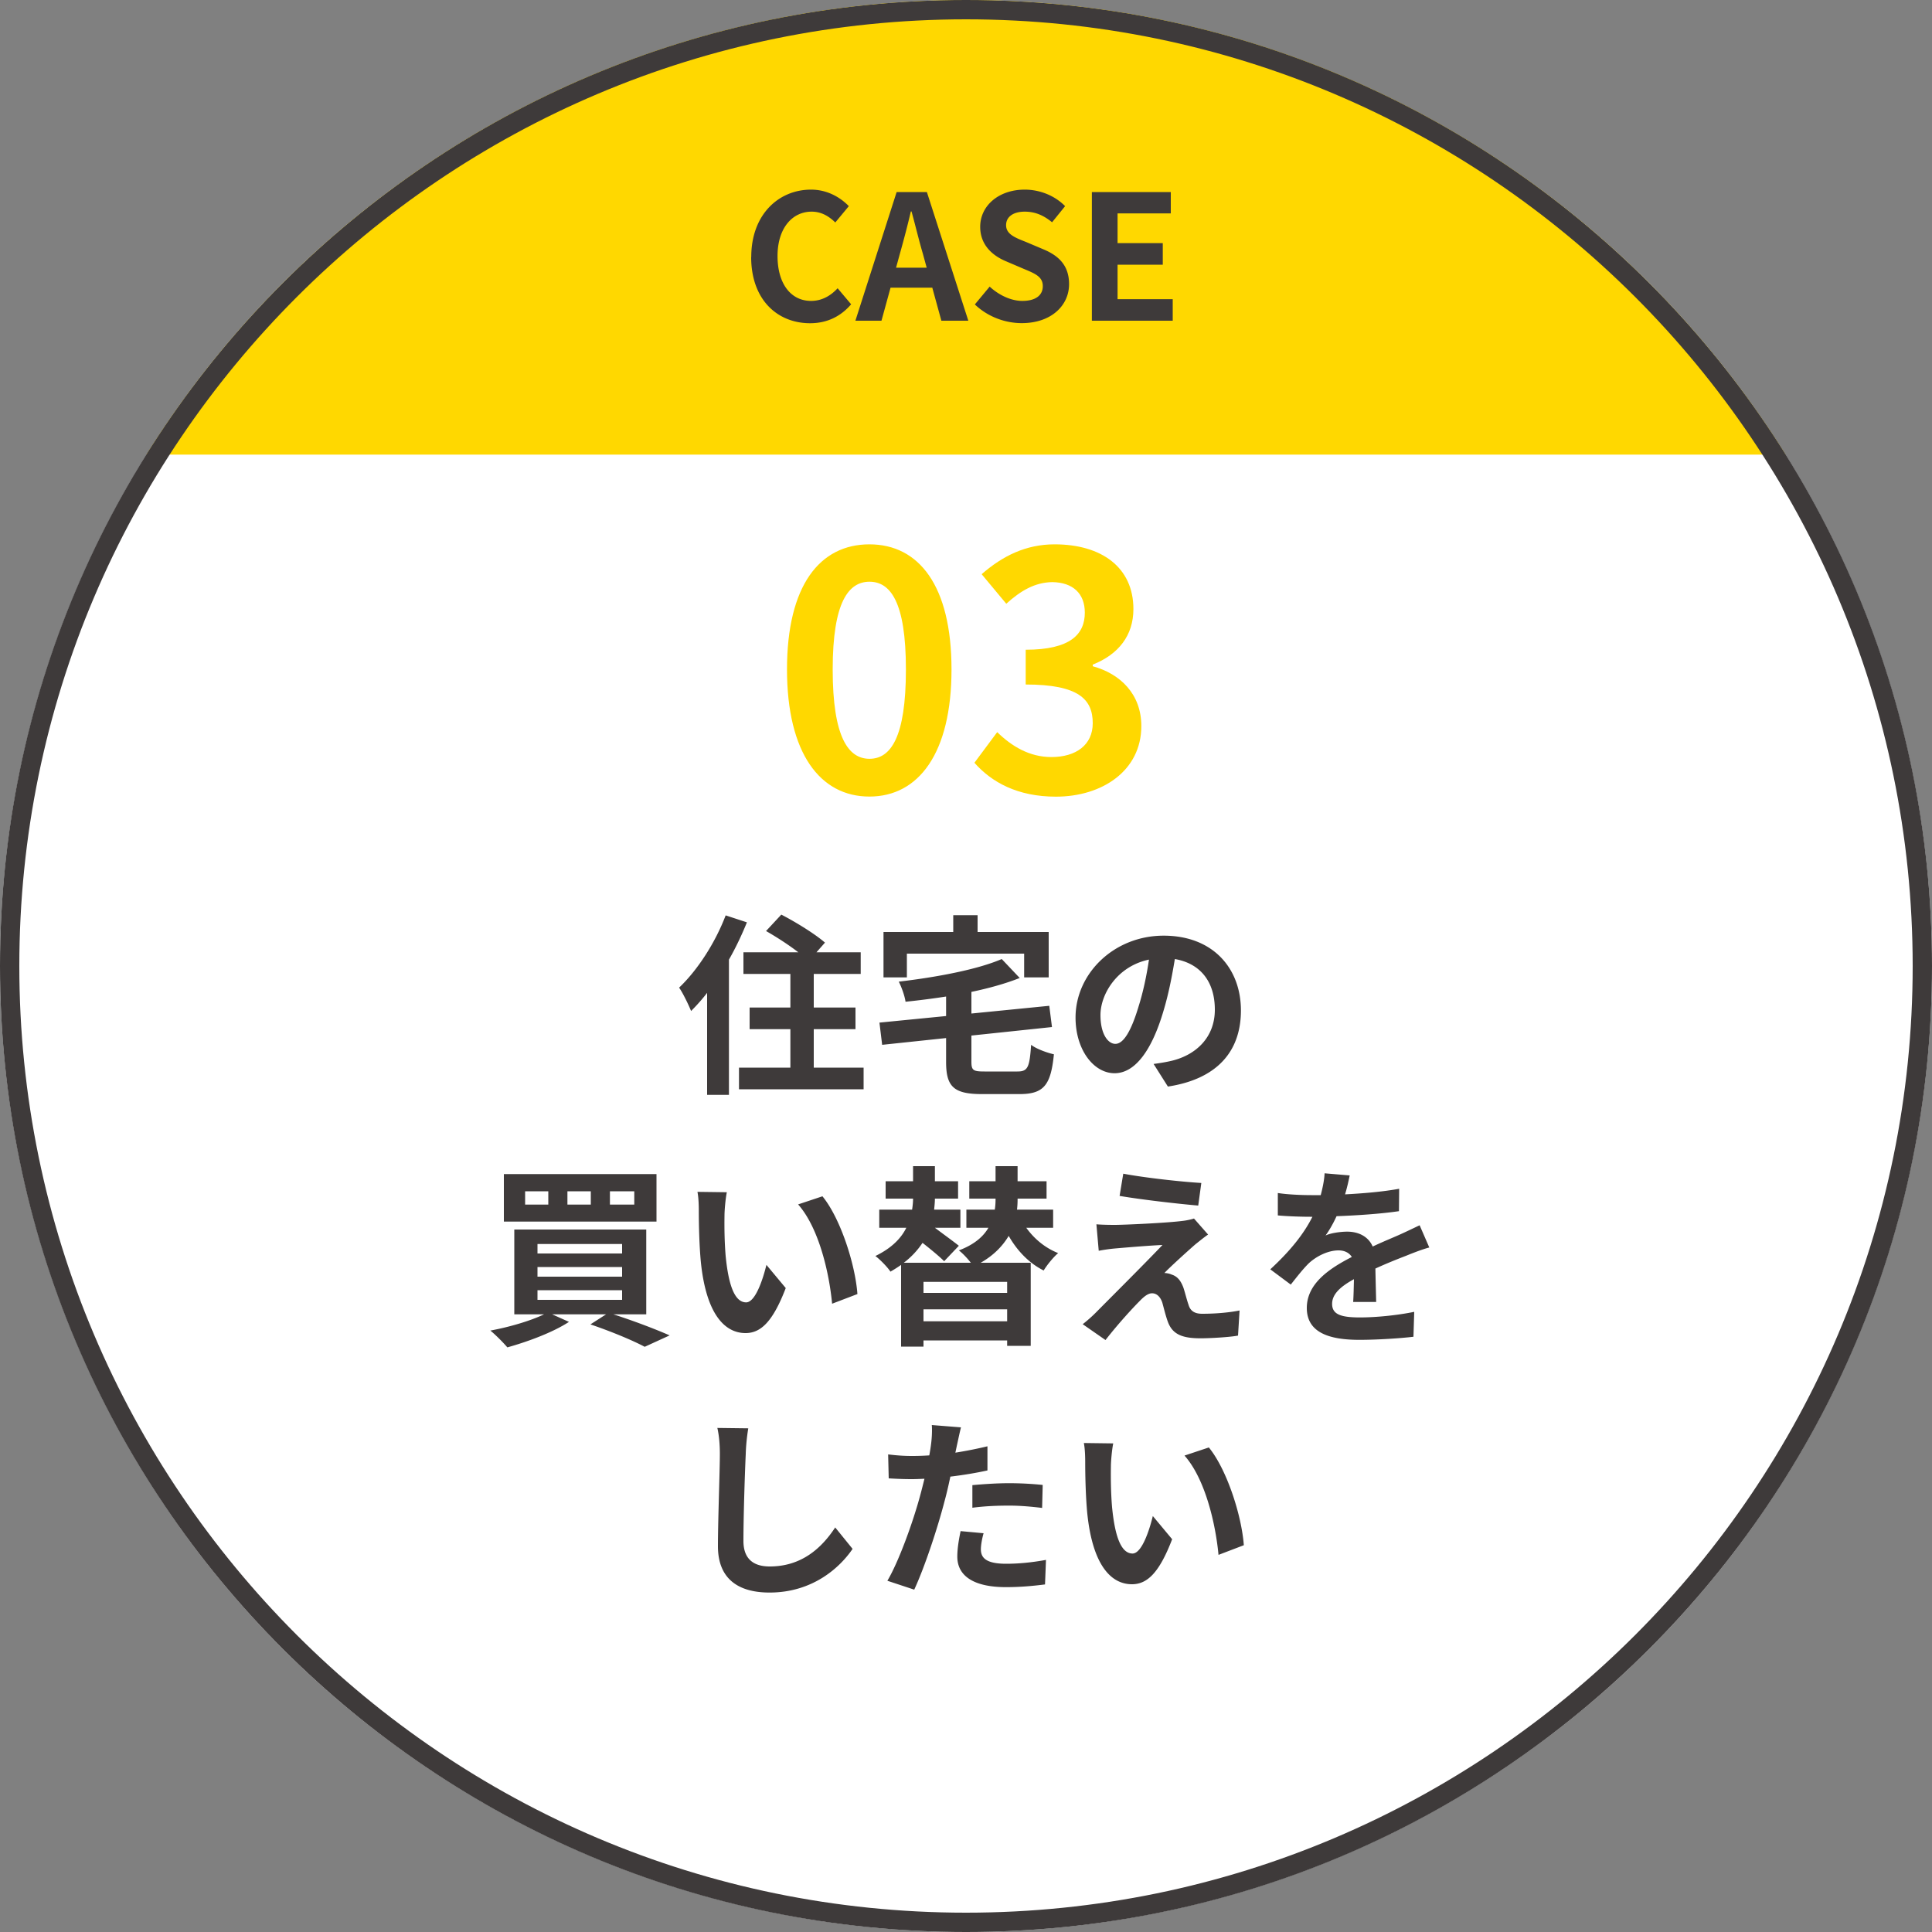
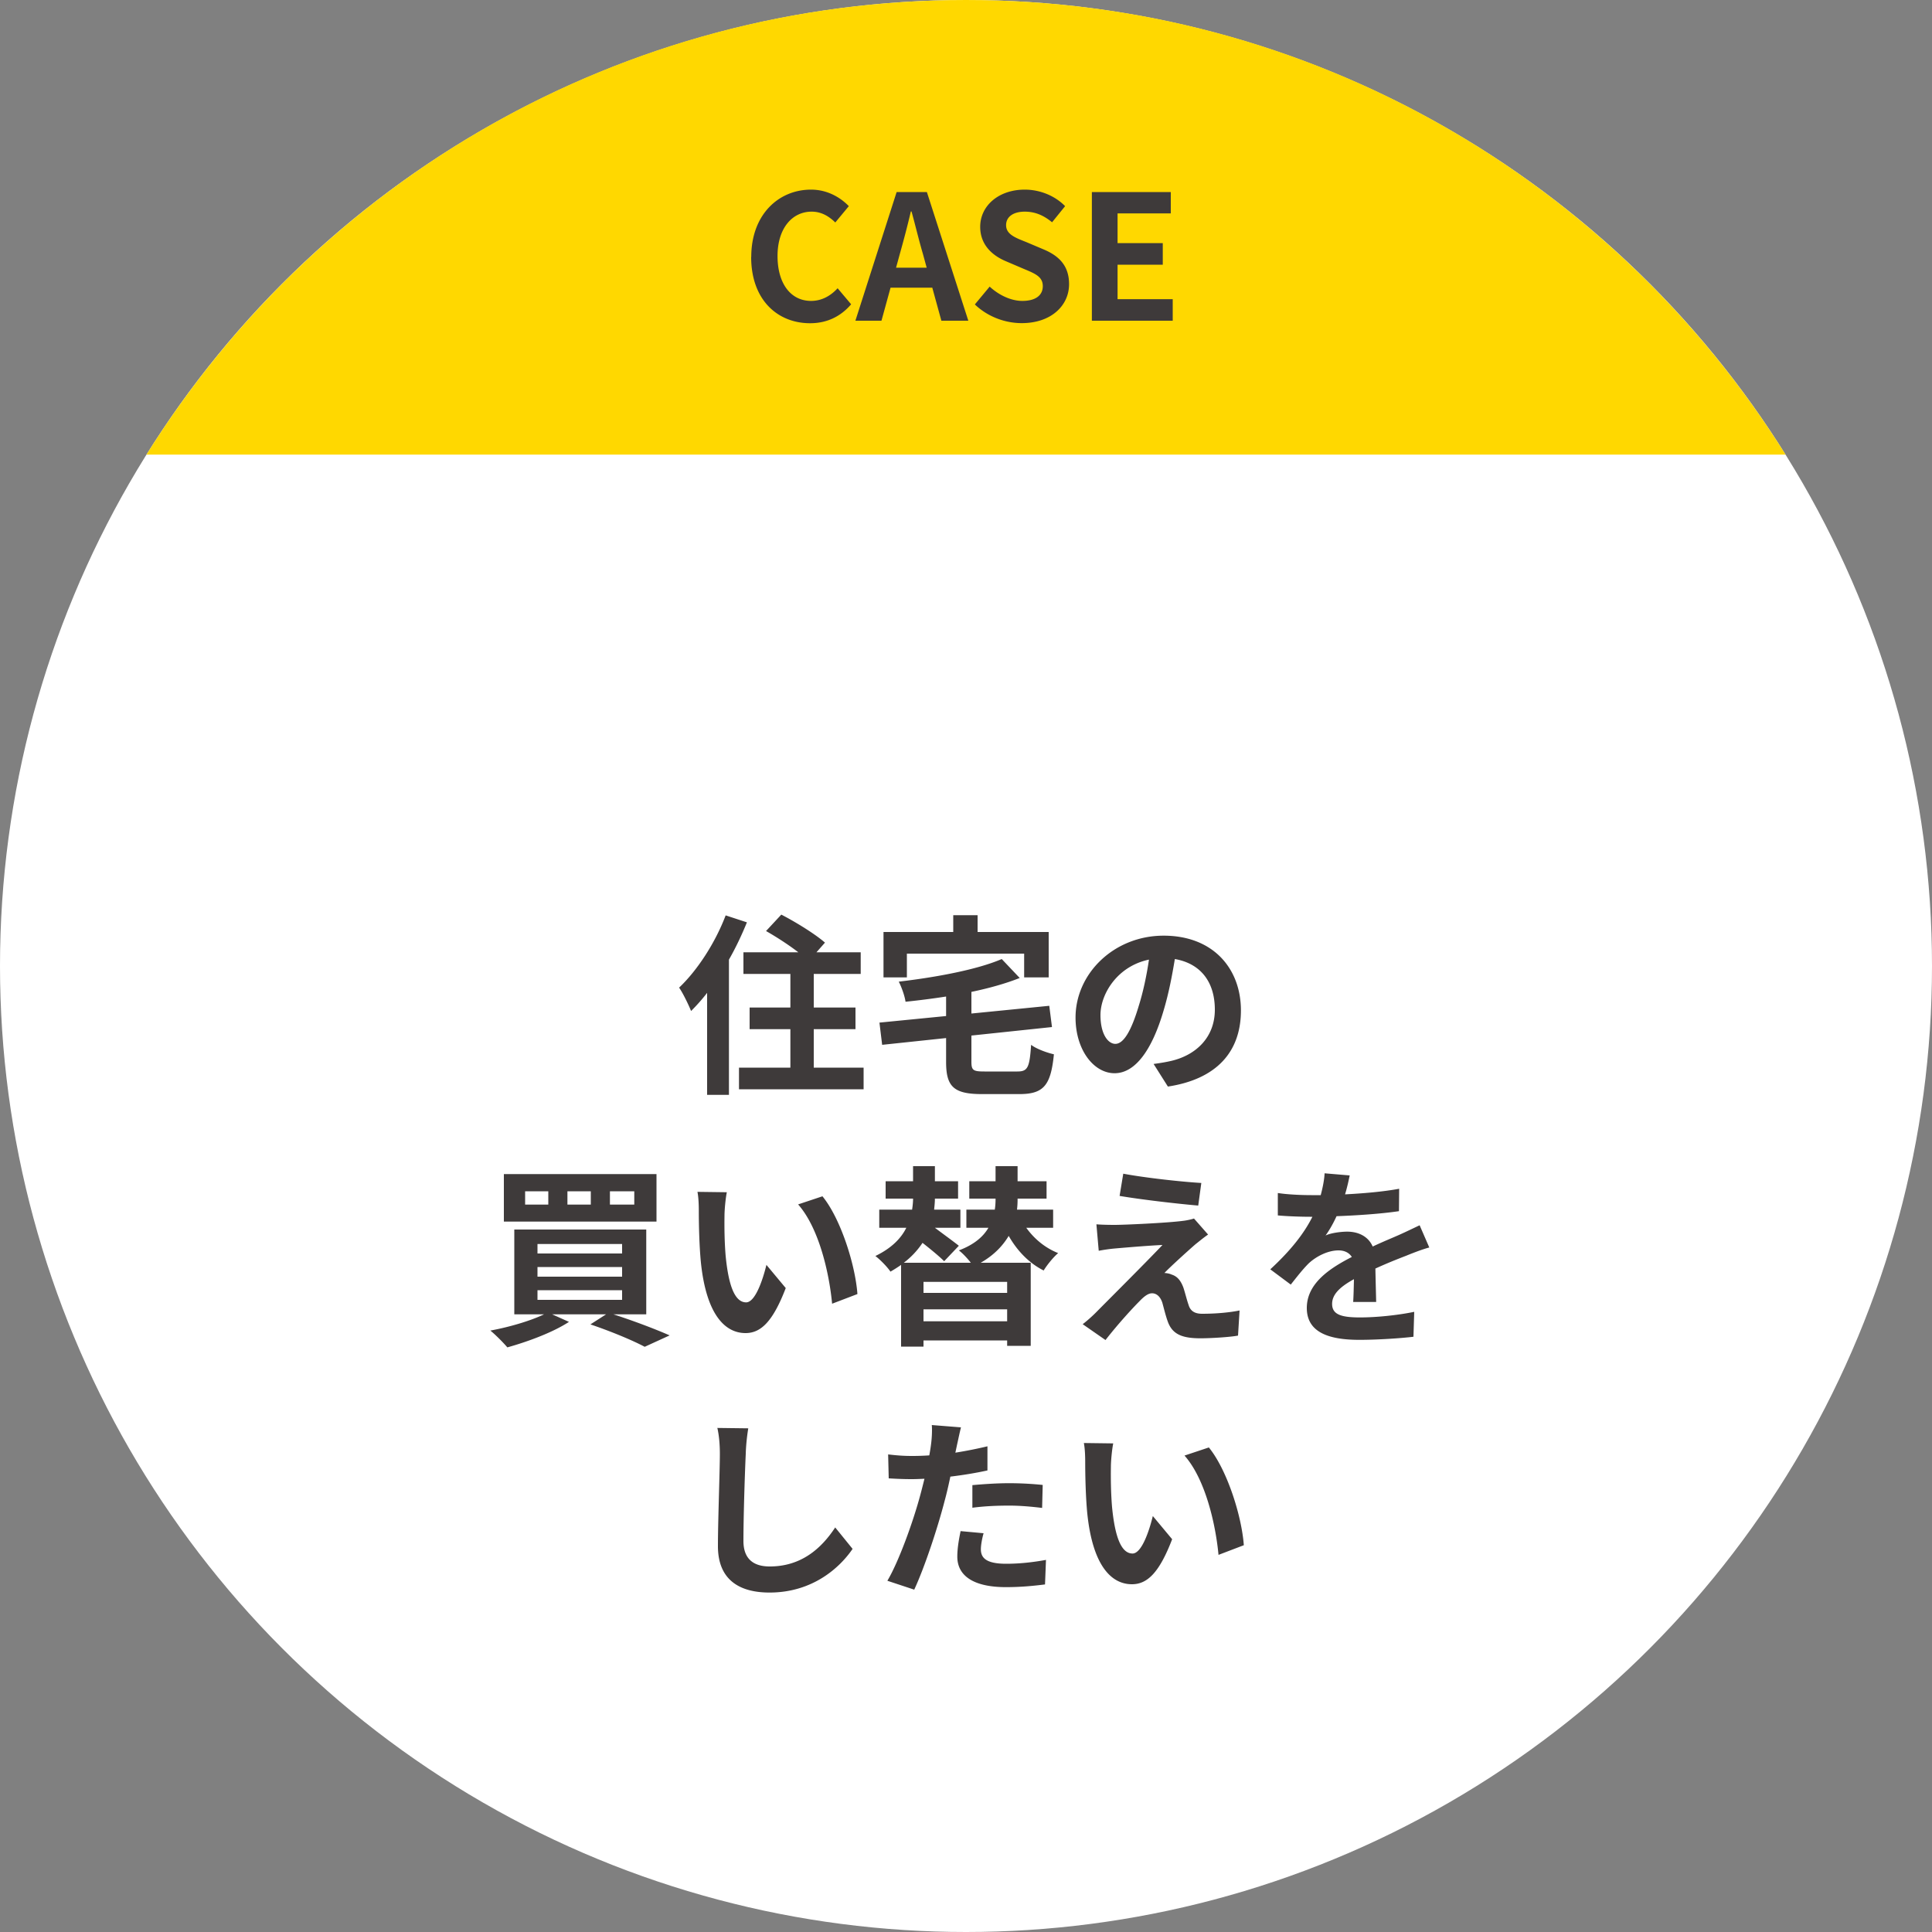
<svg xmlns="http://www.w3.org/2000/svg" id="b" data-name="レイヤー 2" width="200" height="200" viewBox="0 0 200 200">
  <rect x="0" y="0" width="200" height="200" fill="#808080" stroke="none" />
  <defs>
    <style>.e{fill:#3e3a3a}.f{fill:#ffd800}</style>
  </defs>
  <g id="c" data-name="design">
    <circle cx="100" cy="100" r="100" fill="#fff" />
-     <path class="f" d="M184.84 47.06C167.17 18.8 135.79 0 100 0S32.83 18.8 15.16 47.06h169.69z" />
-     <path class="e" d="M100 2c54.04 0 98 43.96 98 98s-43.96 98-98 98-98-43.96-98-98S45.96 2 100 2m0-2C44.77 0 0 44.77 0 100s44.77 100 100 100 100-44.77 100-100S155.23 0 100 0z" />
-     <path class="f" d="M81.47 69.3c0-8.7 3.4-12.95 8.53-12.95s8.5 4.28 8.5 12.95-3.4 13.16-8.5 13.16-8.53-4.49-8.53-13.16zm12.31 0c0-7.04-1.63-9.08-3.77-9.08s-3.81 2.04-3.81 9.08 1.63 9.25 3.81 9.25 3.77-2.18 3.77-9.25zm7.1 9.65l2.35-3.16c1.5 1.46 3.33 2.58 5.61 2.58 2.55 0 4.28-1.26 4.28-3.5 0-2.48-1.46-4.01-6.94-4.01v-3.6c4.62 0 6.12-1.6 6.12-3.84 0-1.97-1.22-3.13-3.37-3.16-1.8.03-3.26.88-4.76 2.24l-2.55-3.06c2.18-1.9 4.59-3.09 7.55-3.09 4.86 0 8.16 2.38 8.16 6.7 0 2.72-1.53 4.69-4.21 5.75v.17c2.86.78 5.03 2.89 5.03 6.19 0 4.62-4.05 7.31-8.84 7.31-3.98 0-6.66-1.5-8.43-3.5z" />
+     <path class="f" d="M184.84 47.06C167.17 18.8 135.79 0 100 0S32.83 18.8 15.16 47.06h169.69" />
    <path class="e" d="M77.32 95.48c-.52 1.28-1.14 2.6-1.86 3.86v14H73.2v-10.56c-.54.7-1.1 1.32-1.66 1.88-.22-.56-.84-1.86-1.24-2.42 1.9-1.8 3.74-4.64 4.82-7.48l2.2.72zm12.08 15.04v2.24H76.5v-2.24h5.32v-3.98H77.6v-2.24h4.22v-3.48h-4.86v-2.24h5.68c-.98-.76-2.28-1.6-3.34-2.2l1.58-1.7c1.48.76 3.52 2.02 4.52 2.9l-.88 1h4.58v2.24h-4.86v3.48h4.32v2.24h-4.32v3.98h5.16zm15.92.4c1.08 0 1.26-.42 1.42-2.76.54.42 1.64.82 2.36.98-.32 3.22-1.06 4.12-3.58 4.12h-3.86c-2.92 0-3.72-.76-3.72-3.32v-2.48l-6.62.7-.28-2.3 6.9-.68v-2.02c-1.42.22-2.84.4-4.2.54-.08-.6-.42-1.54-.7-2.08 3.9-.46 8.1-1.24 10.66-2.34l1.86 1.96c-1.46.58-3.18 1.06-5 1.44v2.24l8.06-.8.28 2.2-8.34.88v2.7c0 .9.18 1.02 1.36 1.02h3.4zm-11.44-9.74h-2.42v-4.7h7.22v-1.74h2.52v1.74h7.36v4.7h-2.54v-2.46H93.88v2.46zm25.54 8.96c.76-.1 1.32-.2 1.84-.32 2.54-.6 4.5-2.42 4.5-5.3s-1.48-4.78-4.14-5.24c-.28 1.68-.62 3.52-1.18 5.38-1.18 4-2.9 6.44-5.06 6.44s-4.04-2.42-4.04-5.76c0-4.56 3.98-8.48 9.12-8.48s8 3.42 8 7.74-2.56 7.12-7.56 7.88l-1.48-2.34zm-1.54-6c.46-1.46.82-3.16 1.06-4.8-3.28.68-5.02 3.56-5.02 5.74 0 2 .8 2.98 1.54 2.98.82 0 1.62-1.24 2.42-3.92zM63.5 136.06c2.12.68 4.42 1.56 5.82 2.18l-2.58 1.18c-1.24-.66-3.44-1.58-5.62-2.32l1.62-1.04h-5.58l1.74.78c-1.68 1.1-4.3 2.06-6.38 2.64-.4-.48-1.26-1.34-1.76-1.74 1.96-.36 4.14-1 5.56-1.68h-3.08v-8.78H66.9v8.78h-3.4zm4.46-9.6h-15.8v-4.92h15.8v4.92zm-11.2-3.14h-2.4v1.38h2.4v-1.38zm-1.12 6.44h8.76v-.98h-8.76v.98zm0 2.4h8.76v-1h-8.76v1zm0 2.4h8.76v-1h-8.76v1zm5.52-11.24h-2.42v1.38h2.42v-1.38zm4.5 0h-2.52v1.38h2.52v-1.38zm9.34 2.5c-.02 1.28 0 2.78.12 4.2.28 2.86.88 4.8 2.12 4.8.94 0 1.72-2.32 2.1-3.88l2 2.4c-1.32 3.44-2.56 4.66-4.16 4.66-2.16 0-4.06-1.96-4.62-7.28-.18-1.82-.22-4.12-.22-5.34 0-.56-.02-1.4-.14-2l3.04.04c-.14.7-.24 1.86-.24 2.4zm13.76 8.14l-2.62 1c-.3-3.18-1.36-7.84-3.52-10.28l2.52-.84c1.88 2.3 3.4 7.08 3.62 10.12zm17.48-6.86c.82 1.14 1.94 2.08 3.3 2.62-.5.42-1.16 1.24-1.5 1.8-1.52-.76-2.74-2.04-3.62-3.58-.6 1-1.5 1.98-2.9 2.78h5.18v8.6h-2.44v-.56H95.6v.64h-2.32v-8.46c-.34.24-.72.48-1.1.7-.32-.48-1.04-1.22-1.56-1.62 1.7-.82 2.68-1.86 3.2-2.92h-2.8v-1.88h3.4c.06-.4.1-.78.1-1.14h-2.84v-1.8h2.84v-1.56h2.26v1.56h2.4v1.8h-2.4c0 .38-.04.74-.08 1.14h2.72v1.88h-2.64c.88.66 1.9 1.4 2.48 1.86l-1.52 1.6c-.5-.5-1.4-1.24-2.24-1.9a8.46 8.46 0 01-1.94 2.06h6.94c-.36-.46-.84-.98-1.24-1.28 1.6-.6 2.54-1.44 3.06-2.34h-2.28v-1.88h2.94c.06-.38.08-.74.08-1.08v-.06h-2.72v-1.8h2.72v-1.56h2.28v1.56h3v1.8h-3v.1c0 .34-.02.68-.06 1.04h3.74v1.88h-2.78zm-1.98 5.6H95.6v1.14h8.66v-1.14zm0 4.08v-1.24H95.6v1.24h8.66zm19.5-7.98c-.9.78-2.76 2.48-3.22 2.98.18 0 .54.06.74.16.58.18.94.6 1.22 1.34.18.54.36 1.3.54 1.8.18.62.62.92 1.4.92 1.52 0 2.88-.14 3.88-.34l-.16 2.6c-.82.16-2.86.28-3.88.28-1.88 0-2.9-.4-3.38-1.7-.22-.58-.44-1.5-.58-2-.24-.7-.66-.96-1.06-.96s-.82.32-1.28.8c-.7.7-2.18 2.3-3.54 4.04l-2.36-1.64c.36-.28.86-.7 1.38-1.22 1.02-1.04 5.06-5.06 6.88-6.98-1.4.06-3.76.26-4.9.36-.68.06-1.28.16-1.7.24l-.24-2.74c.46.04 1.18.06 1.9.06.94 0 5.44-.2 7.08-.42.36-.04.9-.16 1.12-.24l1.46 1.66c-.52.36-.94.72-1.3 1zm.6-6.34l-.32 2.34c-2.08-.18-5.78-.6-8.14-1l.38-2.3c2.22.42 6.02.84 8.08.96zm15.72 12.32c.04-.58.06-1.5.08-2.36-1.46.8-2.26 1.58-2.26 2.56 0 1.1.94 1.4 2.88 1.4 1.68 0 3.88-.22 5.62-.58l-.08 2.58c-1.32.16-3.74.32-5.6.32-3.1 0-5.44-.74-5.44-3.3s2.4-4.12 4.66-5.28c-.32-.5-.84-.68-1.38-.68-1.12 0-2.34.64-3.1 1.36-.6.6-1.16 1.32-1.84 2.18l-2.12-1.58c2.08-1.92 3.48-3.68 4.36-5.44h-.24c-.8 0-2.26-.04-3.34-.14v-2.32c1 .16 2.48.22 3.48.22h.96c.24-.9.38-1.7.4-2.26l2.6.22c-.1.48-.24 1.16-.48 1.96 1.86-.1 3.86-.26 5.6-.58l-.02 2.32c-1.9.28-4.34.44-6.46.52-.32.7-.72 1.42-1.14 2 .52-.26 1.58-.4 2.24-.4 1.2 0 2.2.52 2.64 1.54 1.02-.48 1.86-.82 2.68-1.18.76-.34 1.46-.68 2.18-1.02l1 2.3c-.64.16-1.68.56-2.36.84-.88.34-2 .78-3.22 1.34.02 1.1.06 2.56.08 3.46h-2.38zm-62.62 13.08c-.14.84-.24 1.84-.26 2.64-.1 2.12-.24 6.56-.24 9.02 0 2 1.2 2.64 2.72 2.64 3.28 0 5.36-1.88 6.78-4.04l1.8 2.22c-1.28 1.88-4.08 4.52-8.6 4.52-3.24 0-5.34-1.42-5.34-4.8 0-2.66.2-7.86.2-9.56 0-.94-.08-1.9-.26-2.68l3.2.04zm24.76 4.36c-1.18.26-2.52.48-3.84.64-.18.86-.38 1.74-.6 2.54-.72 2.78-2.06 6.84-3.14 9.16l-2.78-.92c1.18-1.98 2.68-6.14 3.42-8.92.14-.52.28-1.08.42-1.64-.46.02-.9.04-1.3.04-.96 0-1.7-.04-2.4-.08l-.06-2.48c1.02.12 1.68.16 2.5.16.58 0 1.16-.02 1.76-.06.08-.44.14-.82.18-1.14.1-.74.12-1.54.08-2l3.02.24c-.14.54-.32 1.42-.42 1.86l-.16.76c1.12-.18 2.24-.4 3.32-.66v2.5zm-.4 6.5c-.16.56-.28 1.22-.28 1.66 0 .86.5 1.5 2.62 1.5 1.32 0 2.7-.14 4.12-.4l-.1 2.54c-1.12.14-2.46.28-4.04.28-3.34 0-5.04-1.16-5.04-3.16 0-.9.18-1.86.34-2.64l2.38.22zm-1.16-4.98c1.1-.1 2.52-.2 3.8-.2 1.12 0 2.32.06 3.48.18l-.06 2.38c-.98-.12-2.2-.24-3.4-.24-1.38 0-2.58.06-3.82.22v-2.34zm14.34-1.92c-.02 1.28 0 2.78.12 4.2.28 2.86.88 4.8 2.12 4.8.94 0 1.72-2.32 2.1-3.88l2 2.4c-1.32 3.44-2.56 4.66-4.16 4.66-2.16 0-4.06-1.96-4.62-7.28-.18-1.82-.22-4.12-.22-5.34 0-.56-.02-1.4-.14-2l3.04.04c-.14.7-.24 1.86-.24 2.4zm13.76 8.14l-2.62 1c-.3-3.18-1.36-7.84-3.52-10.28l2.52-.84c1.88 2.3 3.4 7.08 3.62 10.12zM77.77 26.6c0-4.39 2.83-6.97 6.19-6.97 1.69 0 3.04.81 3.91 1.71l-1.4 1.69c-.67-.65-1.44-1.12-2.45-1.12-2.02 0-3.53 1.73-3.53 4.59s1.37 4.65 3.47 4.65c1.13 0 2.04-.54 2.75-1.31l1.4 1.66c-1.1 1.28-2.52 1.96-4.25 1.96-3.37 0-6.1-2.41-6.1-6.86zm18.74 3.18h-4.32l-.94 3.42h-2.7l4.27-13.32h3.13l4.29 13.32h-2.79l-.94-3.42zm-.58-2.07l-.4-1.46c-.41-1.39-.77-2.92-1.17-4.36h-.07c-.34 1.46-.74 2.97-1.13 4.36l-.4 1.46h3.17zm4.99 3.8l1.53-1.84c.95.88 2.21 1.48 3.38 1.48 1.39 0 2.12-.59 2.12-1.53 0-.99-.81-1.3-2-1.8l-1.78-.76c-1.35-.56-2.7-1.64-2.7-3.58 0-2.18 1.91-3.85 4.61-3.85 1.55 0 3.1.61 4.18 1.71l-1.35 1.67c-.85-.7-1.73-1.1-2.83-1.1-1.17 0-1.93.52-1.93 1.4 0 .95.96 1.3 2.09 1.75l1.75.74c1.62.67 2.68 1.69 2.68 3.62 0 2.18-1.82 4.03-4.9 4.03-1.78 0-3.57-.7-4.86-1.94zm12.11-11.63h8.17v2.21h-5.51v3.08h4.68v2.23h-4.68v3.57h5.71v2.23h-8.37V19.88z" />
  </g>
</svg>